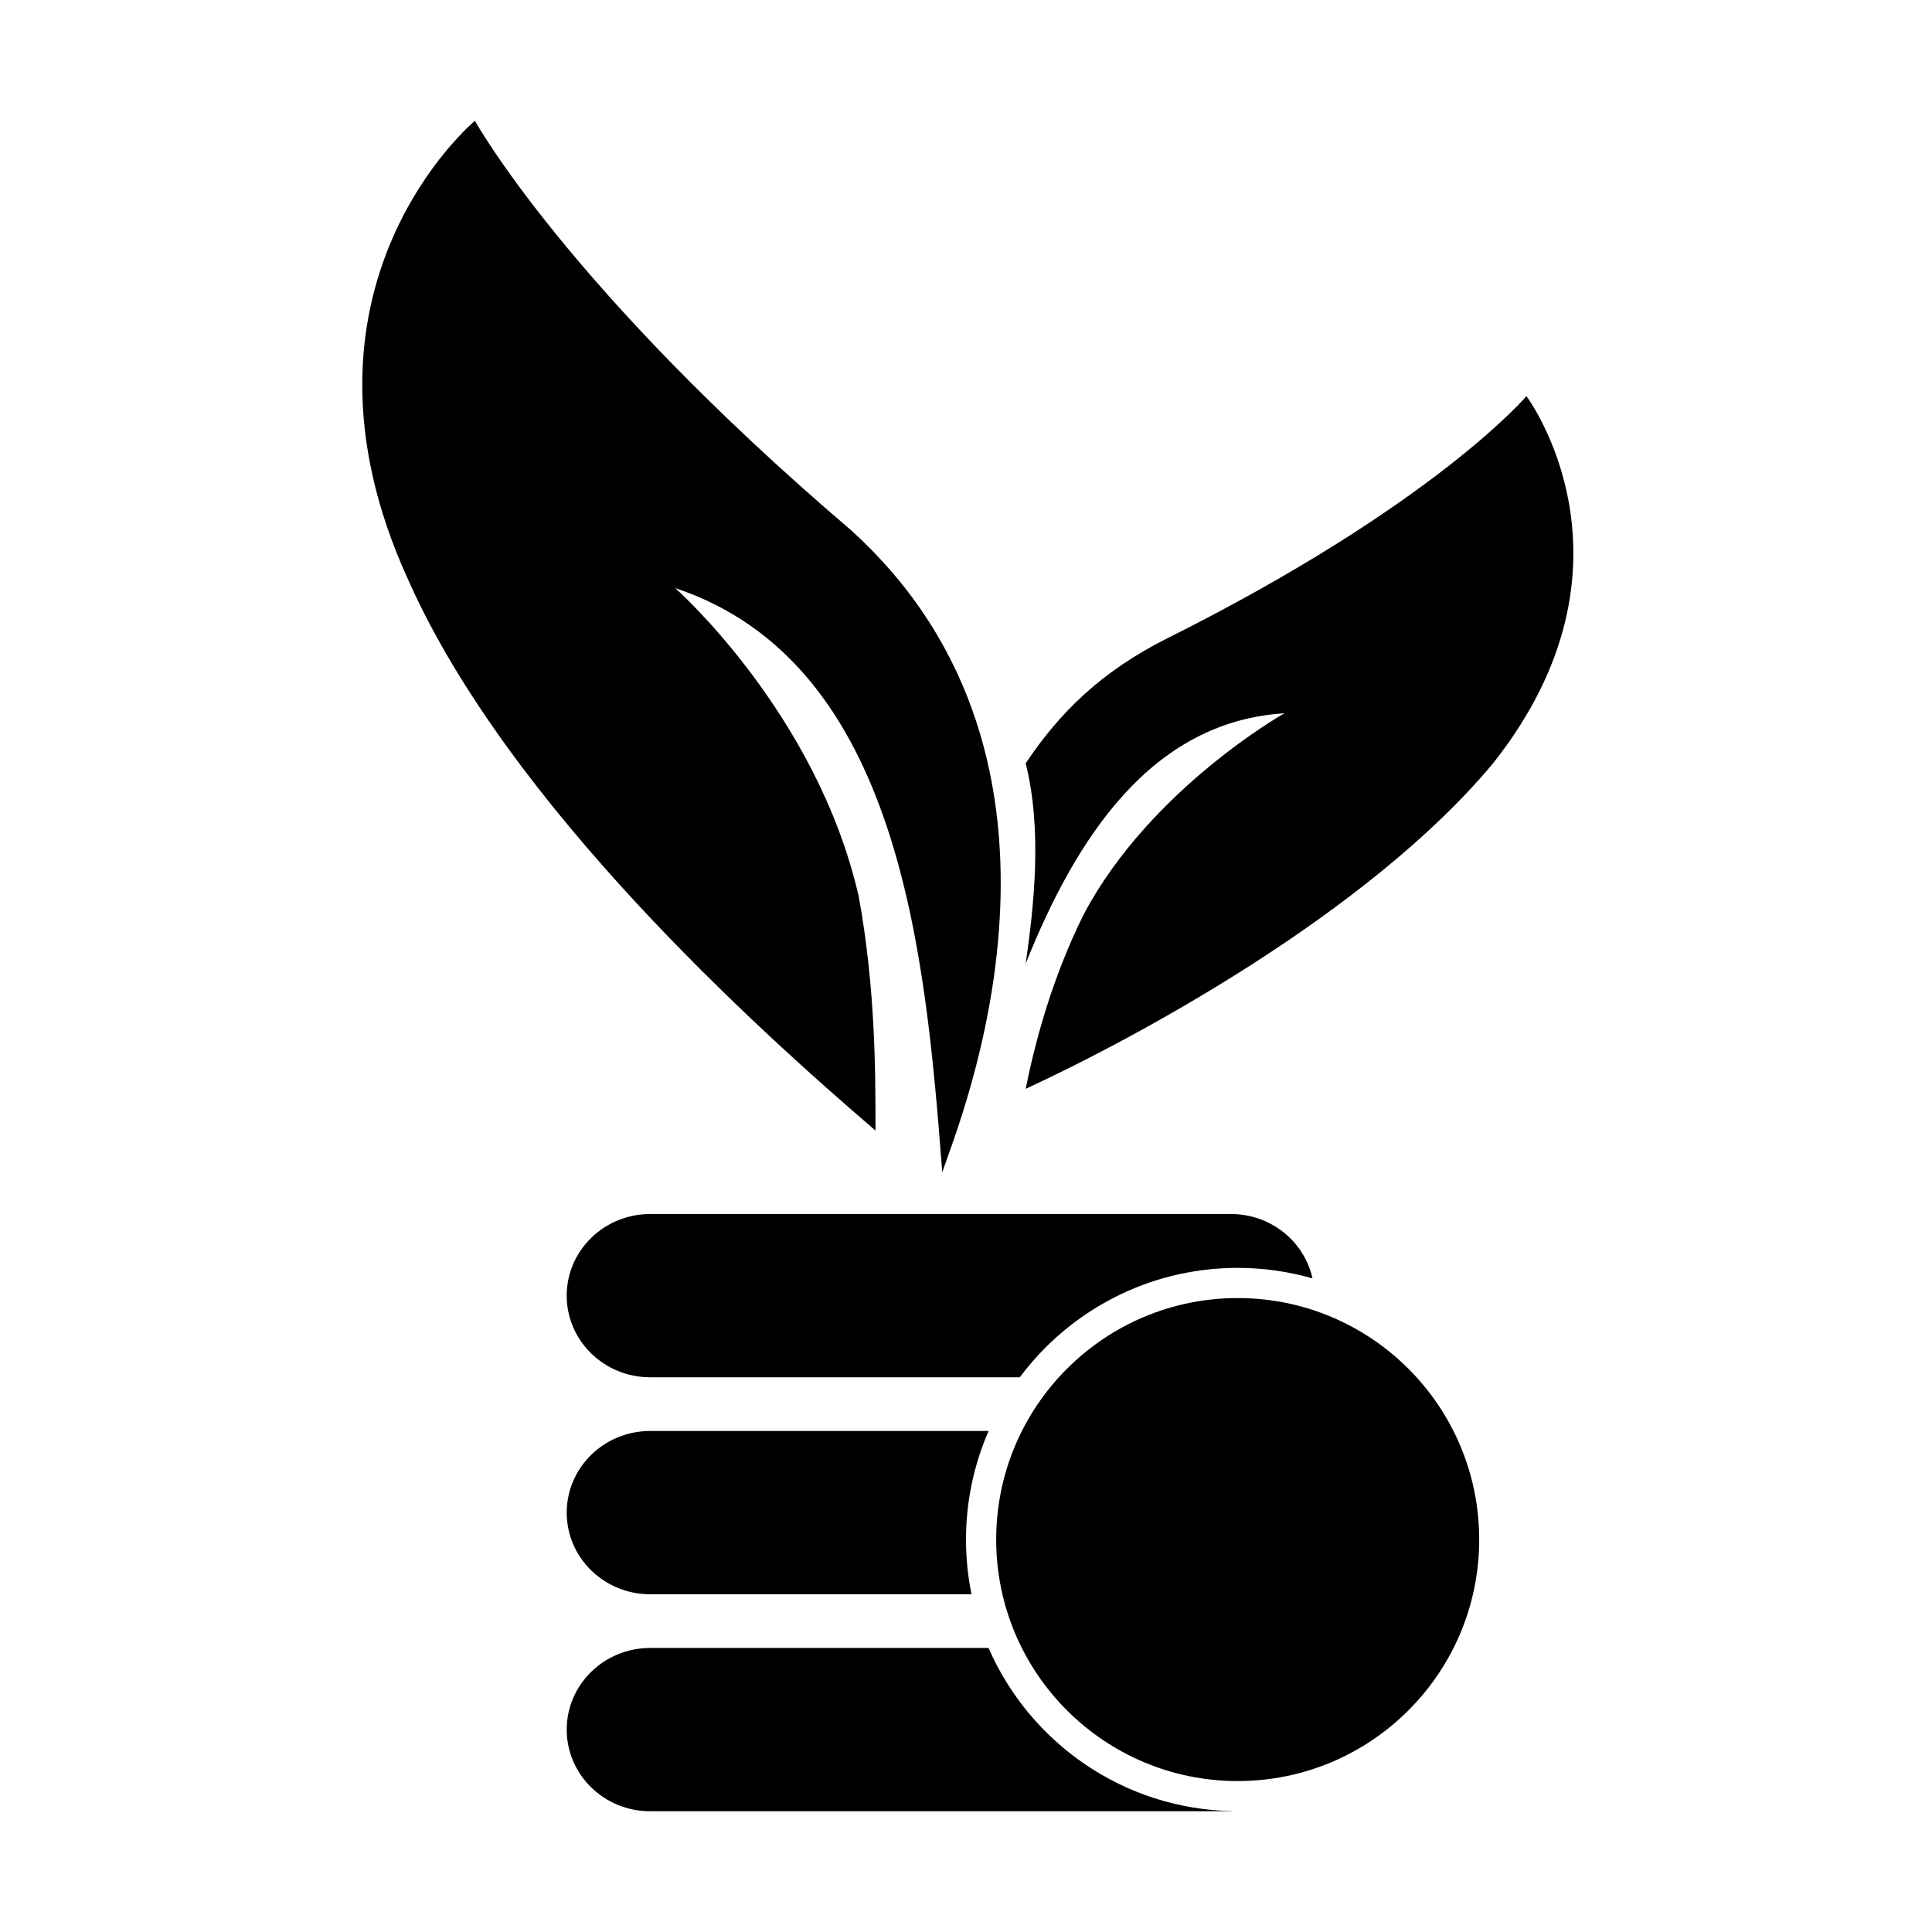
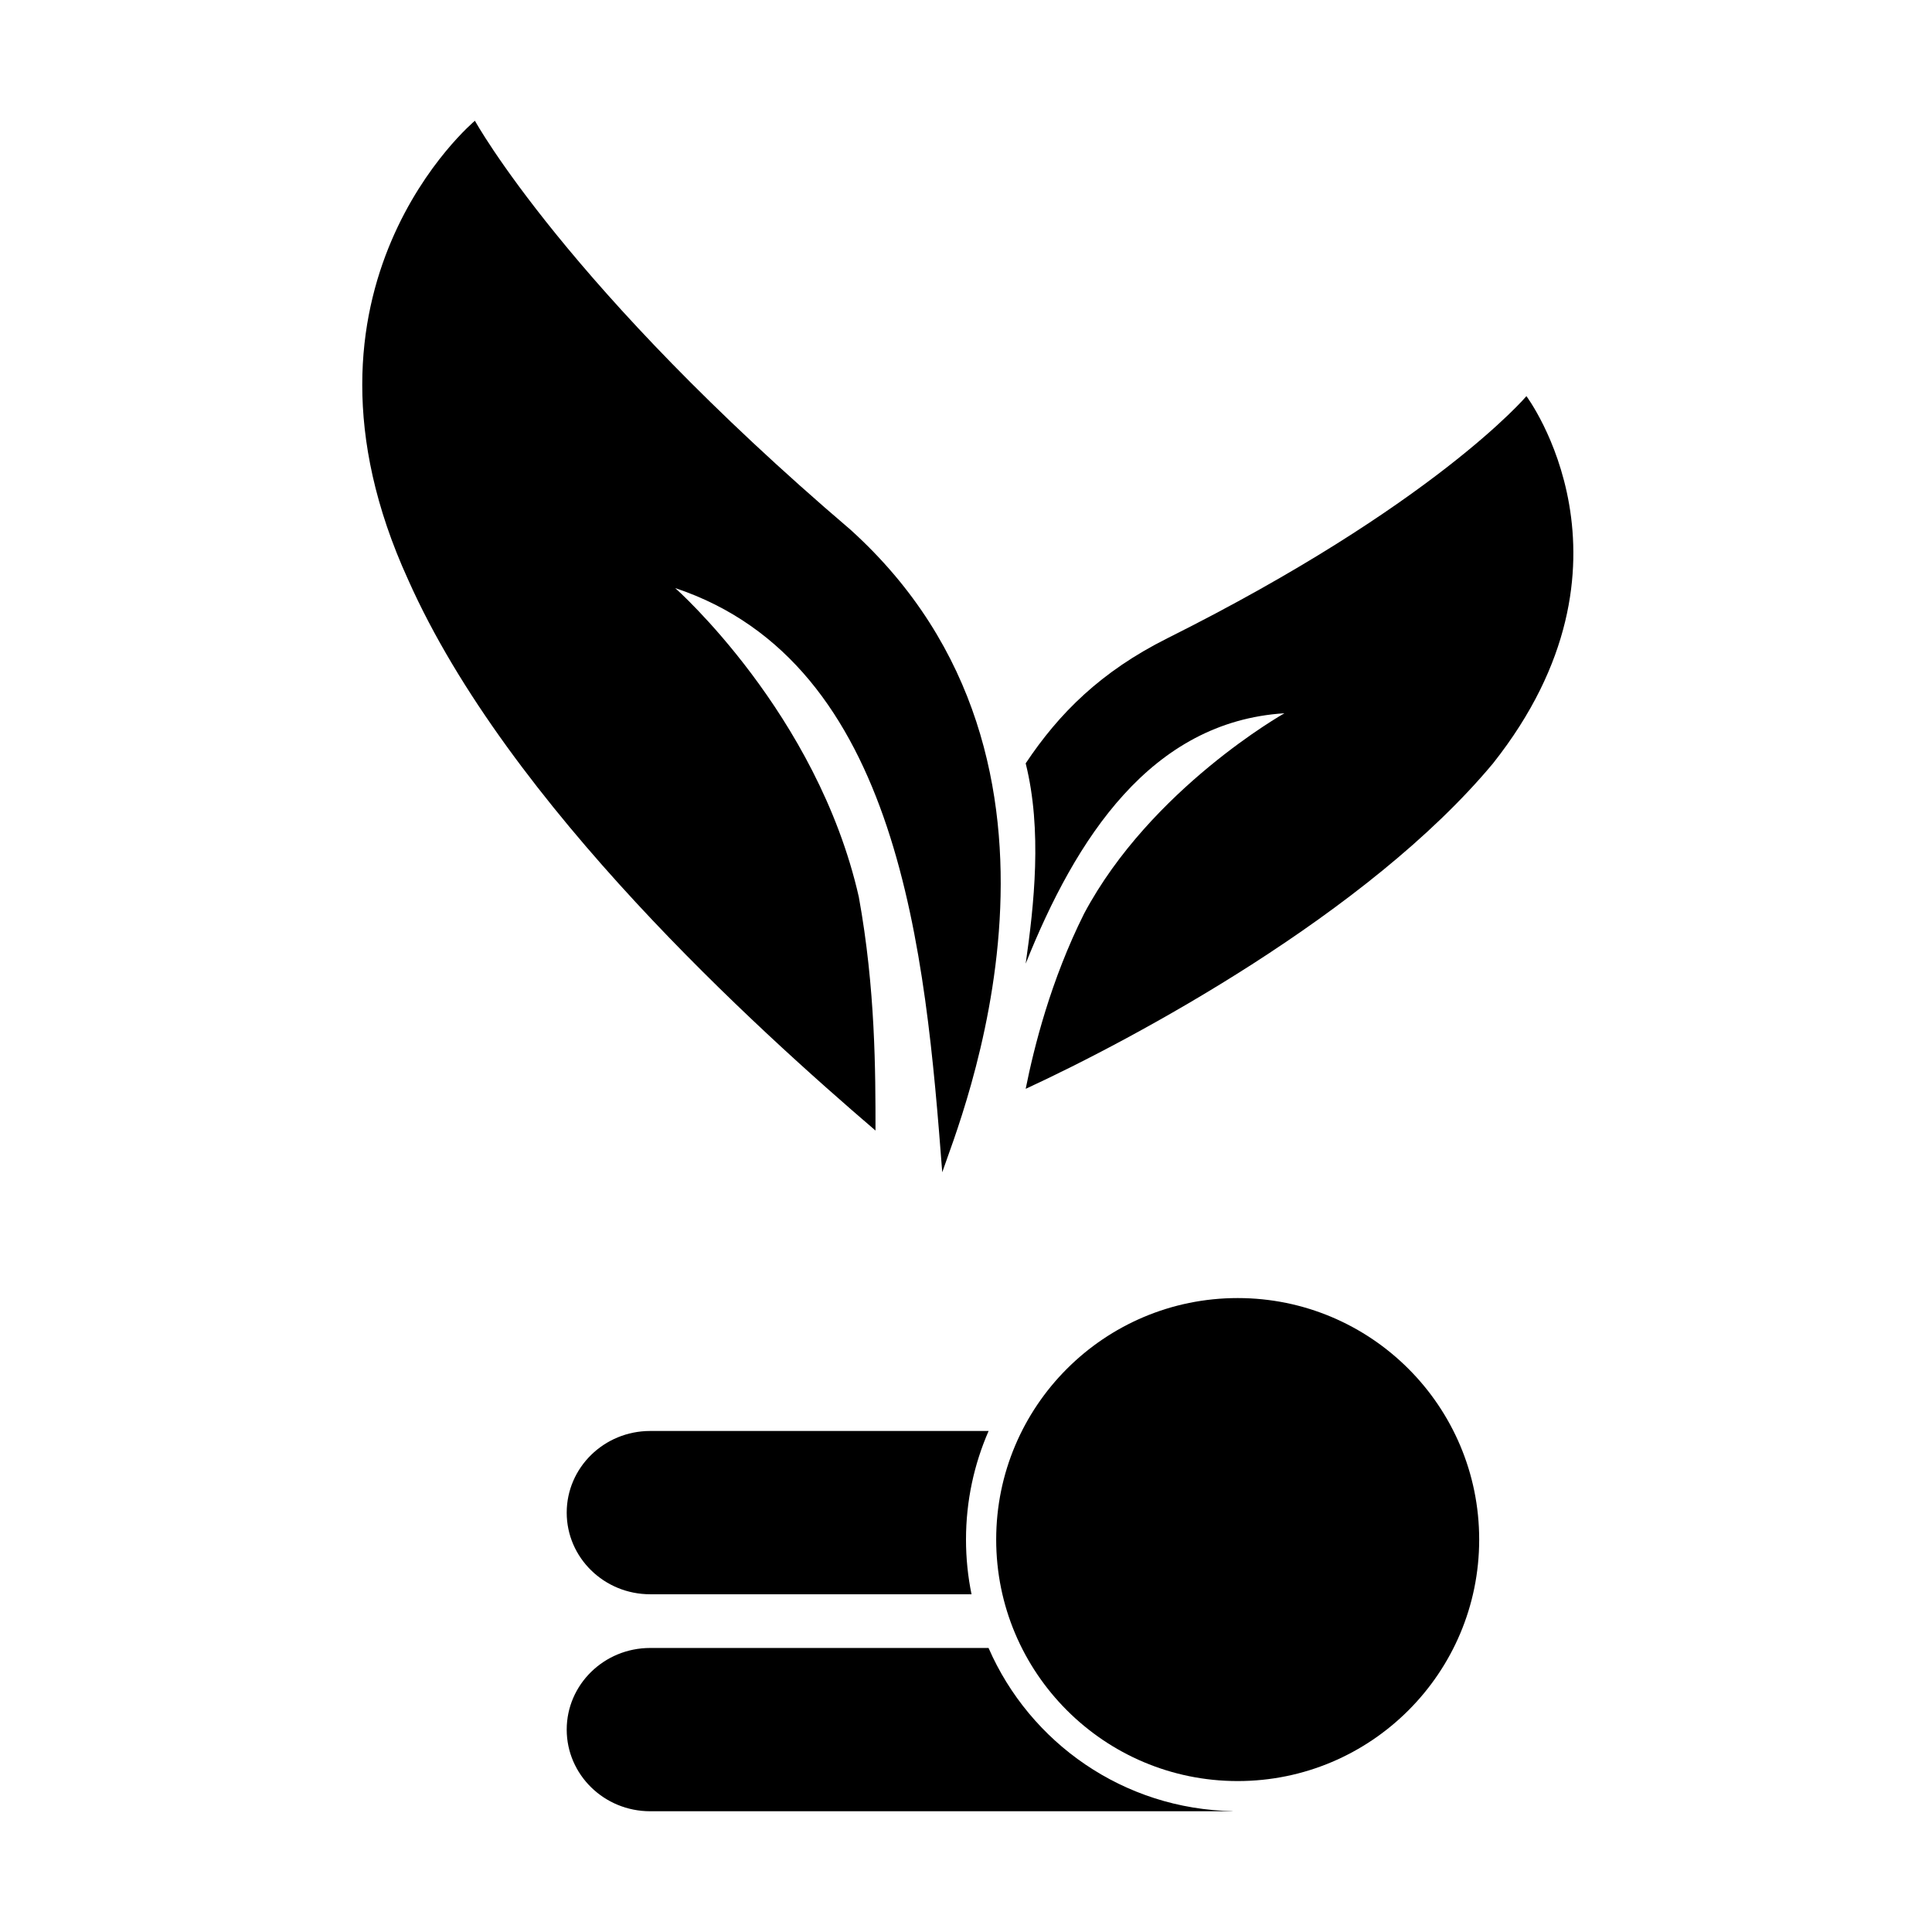
<svg xmlns="http://www.w3.org/2000/svg" width="64" height="64" viewBox="0 0 64 64" fill="none">
  <g clip-path="url(#clip0_79_12)">
    <path fill-rule="evenodd" clip-rule="evenodd" d="M15.732 4C15.732 4 18.773 9.529 28.172 17.546C36.743 25.287 31.766 37.174 31.213 38.833C30.661 31.645 29.831 21.969 22.367 19.481C22.367 19.481 27.067 23.628 28.449 29.71C29.002 32.751 29.002 35.516 29.002 37.451C25.131 34.133 16.838 26.669 13.521 19.205C9.097 9.529 15.732 4 15.732 4Z" fill="url(#paint0_linear_79_12)" style="" />
    <path fill-rule="evenodd" clip-rule="evenodd" d="M50.565 13.123C50.565 13.123 47.524 16.717 38.677 21.14C36.466 22.246 35.083 23.628 33.977 25.287C34.53 27.498 34.254 29.987 33.977 31.922C35.636 27.775 38.124 23.905 42.548 23.628C42.548 23.628 38.124 26.116 35.913 30.263C34.807 32.475 34.254 34.686 33.977 36.069C37.571 34.41 45.312 30.263 49.459 25.287C54.712 18.652 50.565 13.123 50.565 13.123Z" fill="url(#paint1_linear_79_12)" style="" />
-     <path d="M40.777 40.216C42.103 40.216 43.209 41.129 43.477 42.348C42.69 42.123 41.859 42 41 42C38.045 42 35.423 43.425 33.782 45.624H21.538C20.011 45.624 18.773 44.414 18.773 42.92C18.773 41.426 20.011 40.216 21.538 40.216H40.777Z" fill="url(#paint2_linear_79_12)" style="" />
    <path d="M32.749 47.403C32.268 48.505 32 49.721 32 51C32 51.621 32.063 52.227 32.183 52.812H21.538C20.011 52.812 18.773 51.601 18.773 50.107C18.774 48.614 20.011 47.403 21.538 47.403H32.749Z" fill="url(#paint3_linear_79_12)" style="" />
    <circle cx="41" cy="51" r="8" fill="url(#paint4_linear_79_12)" style="" />
    <path d="M41.777 46.809C42.137 46.831 42.462 46.912 42.753 47.051C43.101 47.215 43.377 47.441 43.58 47.727C43.785 48.012 43.894 48.337 43.905 48.7H43.092C43.051 48.344 42.887 48.067 42.598 47.87C42.366 47.712 42.093 47.619 41.777 47.588V50.086L42.049 50.162C42.229 50.211 42.43 50.28 42.651 50.366C42.875 50.453 43.089 50.572 43.292 50.722C43.497 50.869 43.667 51.059 43.8 51.291C43.933 51.523 44 51.808 44 52.145C44 52.535 43.901 52.886 43.705 53.2C43.511 53.514 43.226 53.764 42.852 53.949C42.547 54.1 42.189 54.188 41.777 54.216V55H41.223V54.217C40.839 54.192 40.498 54.112 40.202 53.977C39.841 53.81 39.556 53.579 39.349 53.281C39.143 52.984 39.027 52.638 39 52.244H39.867C39.89 52.516 39.978 52.741 40.132 52.919C40.288 53.094 40.484 53.226 40.721 53.312C40.88 53.369 41.047 53.403 41.223 53.422V50.763L40.951 50.683C40.409 50.521 39.98 50.29 39.664 49.99C39.348 49.69 39.19 49.298 39.19 48.812C39.19 48.409 39.295 48.058 39.505 47.758C39.717 47.456 40.002 47.221 40.358 47.055C40.624 46.93 40.912 46.851 41.223 46.818V46H41.777V46.809ZM41.777 53.422C41.986 53.399 42.18 53.352 42.357 53.277C42.612 53.167 42.815 53.015 42.964 52.82C43.113 52.623 43.187 52.393 43.187 52.131C43.187 51.892 43.123 51.698 42.994 51.548C42.865 51.398 42.695 51.275 42.485 51.182C42.276 51.088 42.048 51.006 41.805 50.935L41.777 50.927V53.422ZM41.223 47.597C41.042 47.62 40.876 47.663 40.727 47.73C40.499 47.833 40.321 47.975 40.192 48.155C40.066 48.336 40.003 48.541 40.003 48.77C40.003 48.962 40.047 49.127 40.135 49.266C40.225 49.402 40.34 49.516 40.48 49.607C40.62 49.696 40.767 49.77 40.921 49.828C41.027 49.867 41.128 49.9 41.223 49.929V47.597Z" fill="url(#paint5_linear_79_12)" style="" />
    <path d="M32.747 54.591C34.116 57.732 37.222 59.938 40.853 59.996C40.828 59.997 40.803 60 40.777 60H21.538C20.011 60 18.774 58.789 18.773 57.296C18.773 55.802 20.011 54.591 21.538 54.591H32.747Z" fill="url(#paint6_linear_79_12)" style="" />
  </g>
  <defs>
    <linearGradient id="paint0_linear_79_12" x1="22.593" y1="4" x2="23.481" y2="38.813" gradientUnits="userSpaceOnUse">
      <stop stop-color="#AD9EFE" style="stop-color:#AD9EFE;stop-color:color(display-p3 0.678 0.62 0.996);stop-opacity:1;" />
      <stop offset="1" stop-color="#6A4DFE" style="stop-color:#6A4DFE;stop-color:color(display-p3 0.416 0.302 0.996);stop-opacity:1;" />
    </linearGradient>
    <linearGradient id="paint1_linear_79_12" x1="43.064" y1="13.123" x2="43.513" y2="36.061" gradientUnits="userSpaceOnUse">
      <stop stop-color="#AD9EFE" style="stop-color:#AD9EFE;stop-color:color(display-p3 0.678 0.62 0.996);stop-opacity:1;" />
      <stop offset="1" stop-color="#6A4DFE" style="stop-color:#6A4DFE;stop-color:color(display-p3 0.416 0.302 0.996);stop-opacity:1;" />
    </linearGradient>
    <linearGradient id="paint2_linear_79_12" x1="31" y1="39" x2="31" y2="55" gradientUnits="userSpaceOnUse">
      <stop stop-color="#CBD6FF" style="stop-color:#CBD6FF;stop-color:color(display-p3 0.796 0.839 1);stop-opacity:1;" />
      <stop offset="1" stop-color="#CECECE" style="stop-color:#CECECE;stop-color:color(display-p3 0.808 0.808 0.808);stop-opacity:1;" />
    </linearGradient>
    <linearGradient id="paint3_linear_79_12" x1="25.761" y1="45.043" x2="26" y2="57" gradientUnits="userSpaceOnUse">
      <stop stop-color="#CBD6FF" style="stop-color:#CBD6FF;stop-color:color(display-p3 0.796 0.839 1);stop-opacity:1;" />
      <stop offset="1" stop-color="#CECECE" style="stop-color:#CECECE;stop-color:color(display-p3 0.808 0.808 0.808);stop-opacity:1;" />
    </linearGradient>
    <linearGradient id="paint4_linear_79_12" x1="41" y1="43" x2="41" y2="67" gradientUnits="userSpaceOnUse">
      <stop stop-color="#CBD6FF" style="stop-color:#CBD6FF;stop-color:color(display-p3 0.796 0.839 1);stop-opacity:1;" />
      <stop offset="1" stop-color="#CECECE" style="stop-color:#CECECE;stop-color:color(display-p3 0.808 0.808 0.808);stop-opacity:1;" />
    </linearGradient>
    <linearGradient id="paint5_linear_79_12" x1="41.5" y1="46" x2="41.5" y2="55" gradientUnits="userSpaceOnUse">
      <stop stop-color="#AD9EFE" style="stop-color:#AD9EFE;stop-color:color(display-p3 0.678 0.62 0.996);stop-opacity:1;" />
      <stop offset="1" stop-color="#6A4DFE" style="stop-color:#6A4DFE;stop-color:color(display-p3 0.416 0.302 0.996);stop-opacity:1;" />
    </linearGradient>
    <linearGradient id="paint6_linear_79_12" x1="30" y1="54.5" x2="30" y2="63.5" gradientUnits="userSpaceOnUse">
      <stop stop-color="#CBD6FF" style="stop-color:#CBD6FF;stop-color:color(display-p3 0.796 0.839 1);stop-opacity:1;" />
      <stop offset="1" stop-color="#CECECE" style="stop-color:#CECECE;stop-color:color(display-p3 0.808 0.808 0.808);stop-opacity:1;" />
    </linearGradient>
    <clipPath id="clip0_79_12">
      <rect width="64" height="64" fill="white" style="fill:white;fill-opacity:1;" />
    </clipPath>
  </defs>
</svg>